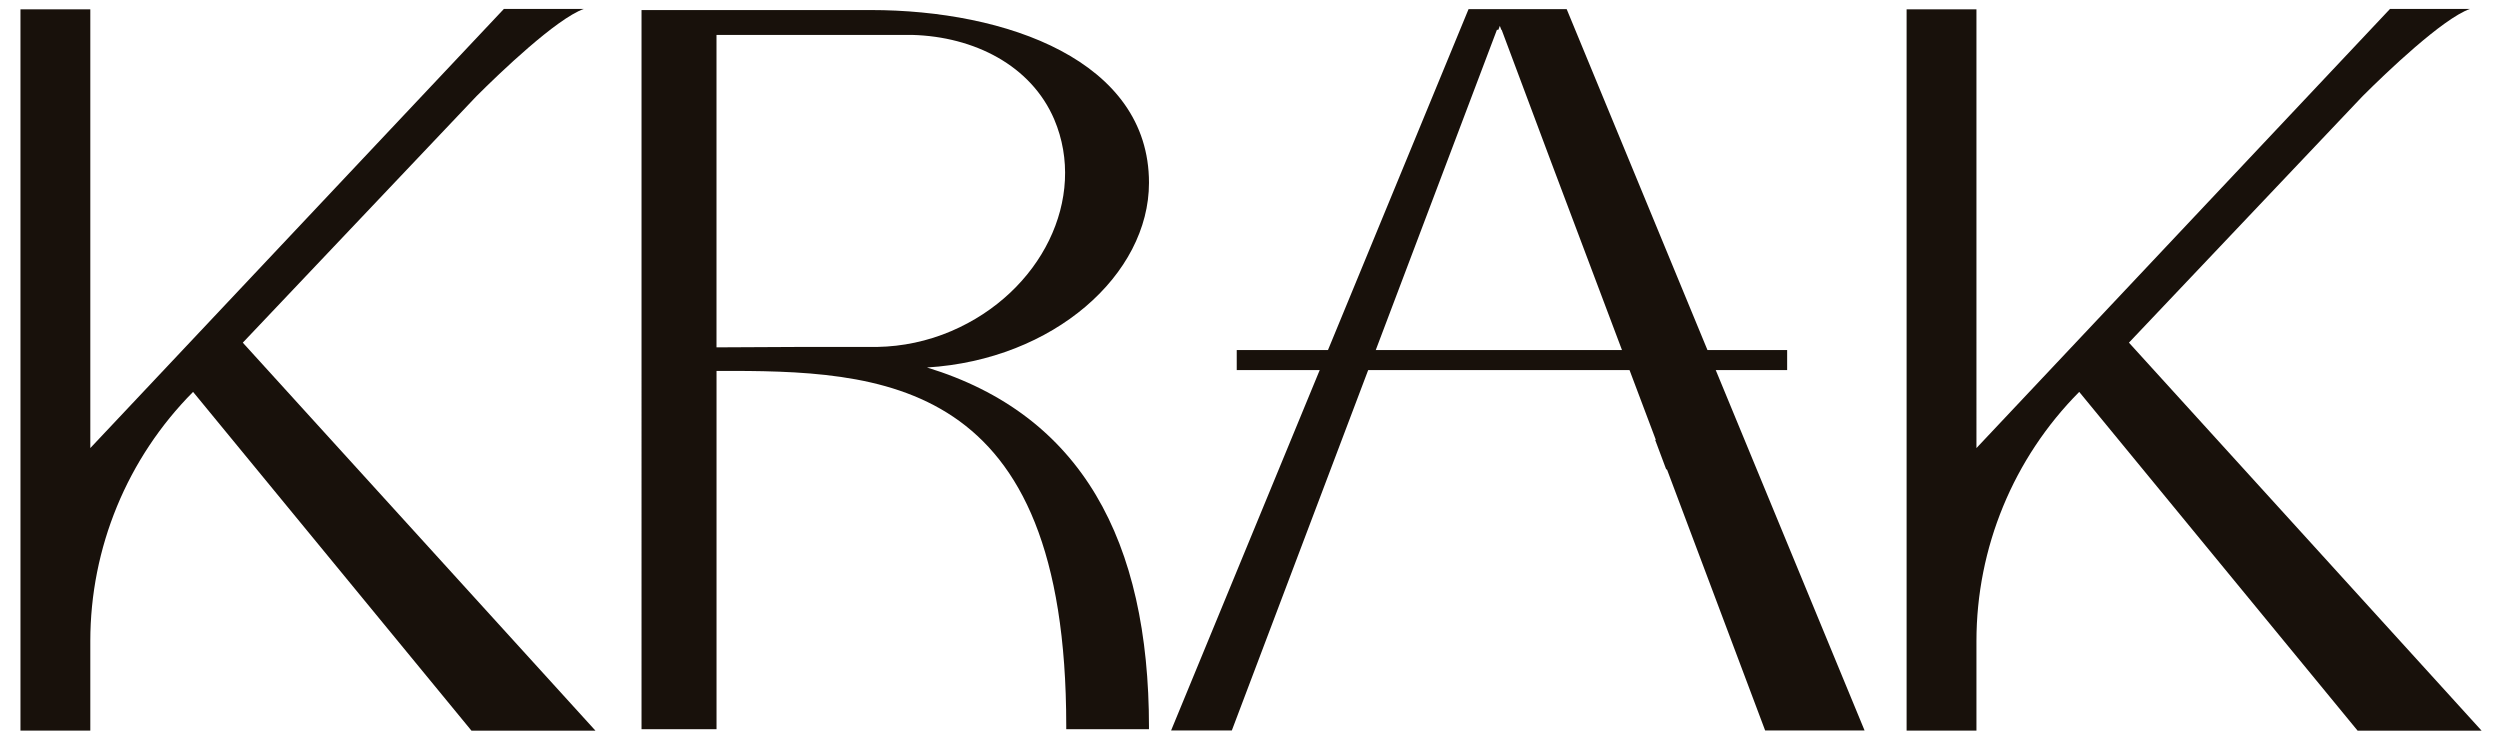
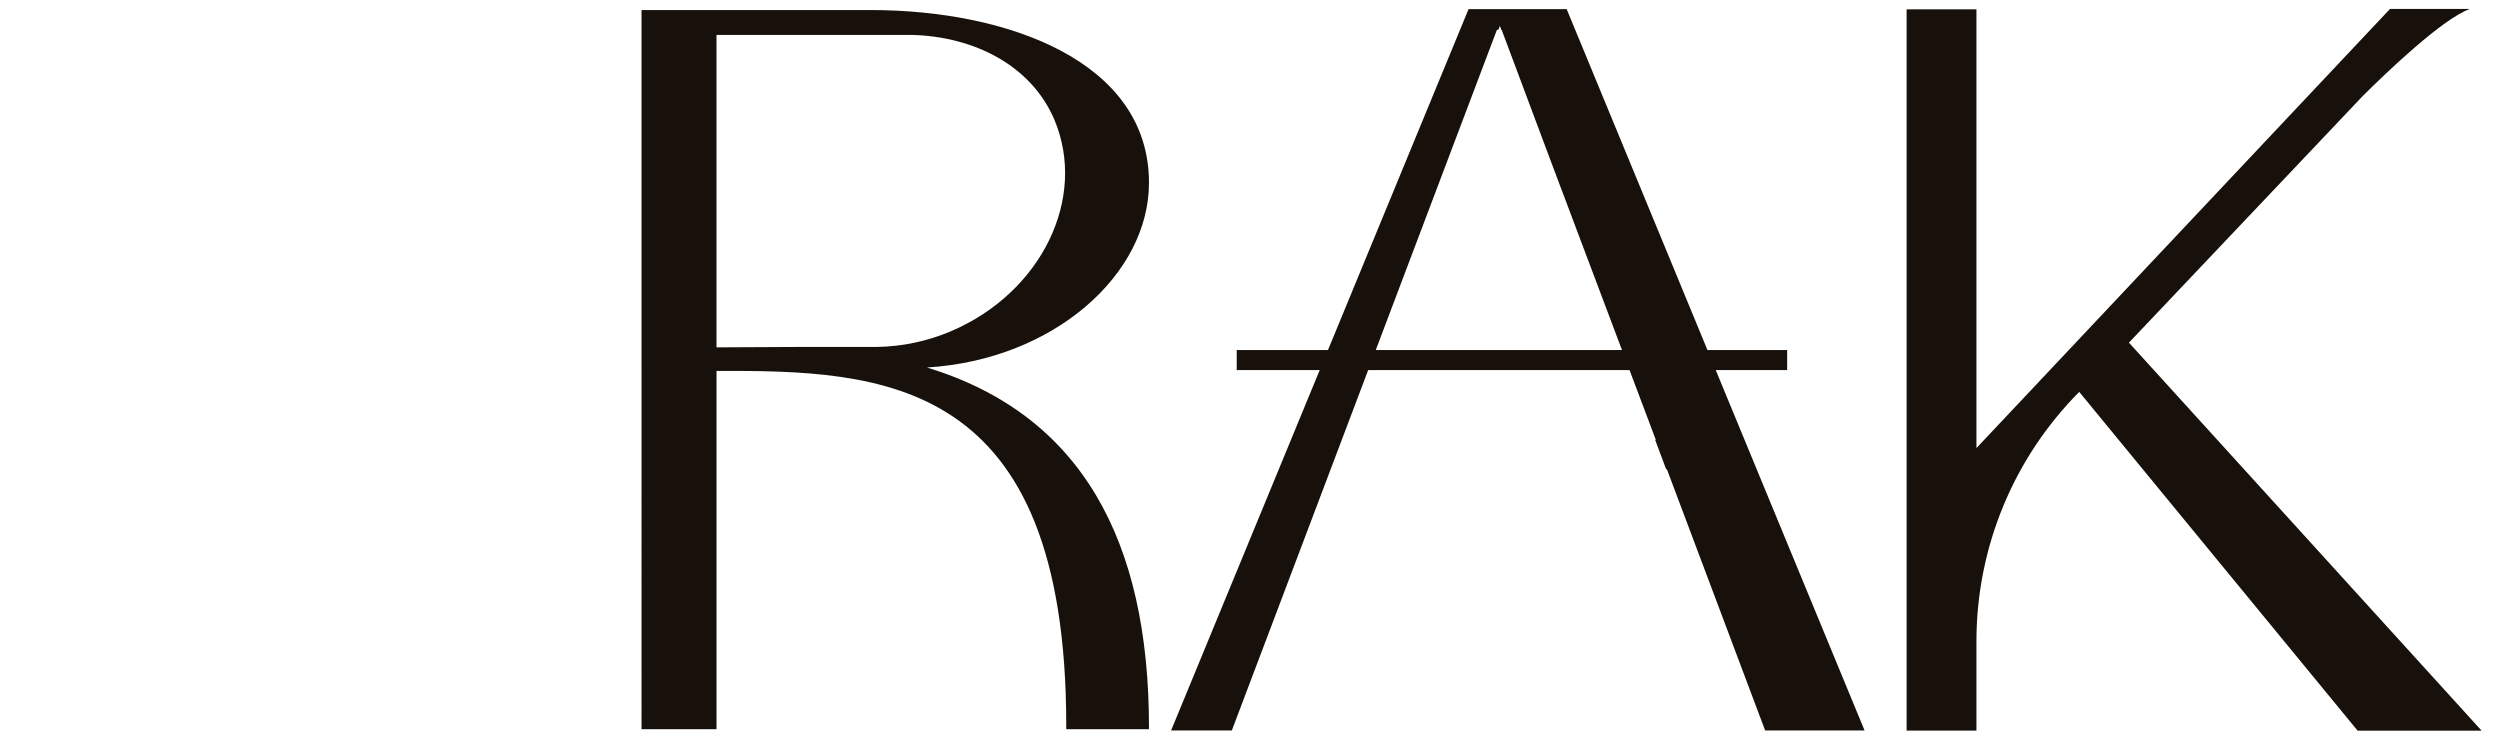
<svg xmlns="http://www.w3.org/2000/svg" id="Laag_1" viewBox="0 0 965 285">
  <defs>
    <style>.cls-1{fill:#18110b;}</style>
  </defs>
  <path class="cls-1" d="m443.5,280.81v.66h-31.93v-1.32c0-135.16-71.14-137.14-134.99-136.98v138.3h-28.95V3.88h88.51c52.27,0,107.37,19.52,107.37,66.67,0,35.4-36.73,68.32-85.69,71.3,59.55,18.2,85.69,66.67,85.69,138.96Zm-104.72-146.9c9.43-.17,19.19-2.15,28.45-6.12,34.74-14.89,52.61-51.29,39.7-81.72-8.93-20.84-30.93-31.93-54.76-32.59h-75.6v120.6l34.08-.17h28.12Z" />
  <rect class="cls-1" x="477.38" y="135.12" width="212.46" height="7.73" />
  <polygon class="cls-1" points="604.74 3.53 566.86 3.53 452.05 281.95 475.49 281.95 577.81 11.51 578.36 11.51 578.94 9.98 579.51 11.51 579.64 11.51 598.67 62.36 639.15 169.79 638.89 169.79 643.16 181.2 643.45 181.2 681.34 281.95 719.72 281.95 604.74 3.53" />
-   <path class="cls-1" d="m184.02,37.03c8.87-8.87,30.75-29.82,41.33-33.58h-30.85L34.86,172.95V3.59H7.9v278.42h26.96v-34.54c0-36.05,14.26-70.62,39.67-96.2l107.46,130.77h47.86L93.72,132.27l90.29-95.24Z" />
  <path class="cls-1" d="m912.06,37.03c8.87-8.87,30.75-29.82,41.33-33.58h-30.85l-159.63,169.5V3.59h-26.96v278.42h26.96v-34.54c0-36.05,14.26-70.62,39.67-96.2l107.46,130.77h47.86l-136.13-149.78,90.29-95.24Z" />
</svg>